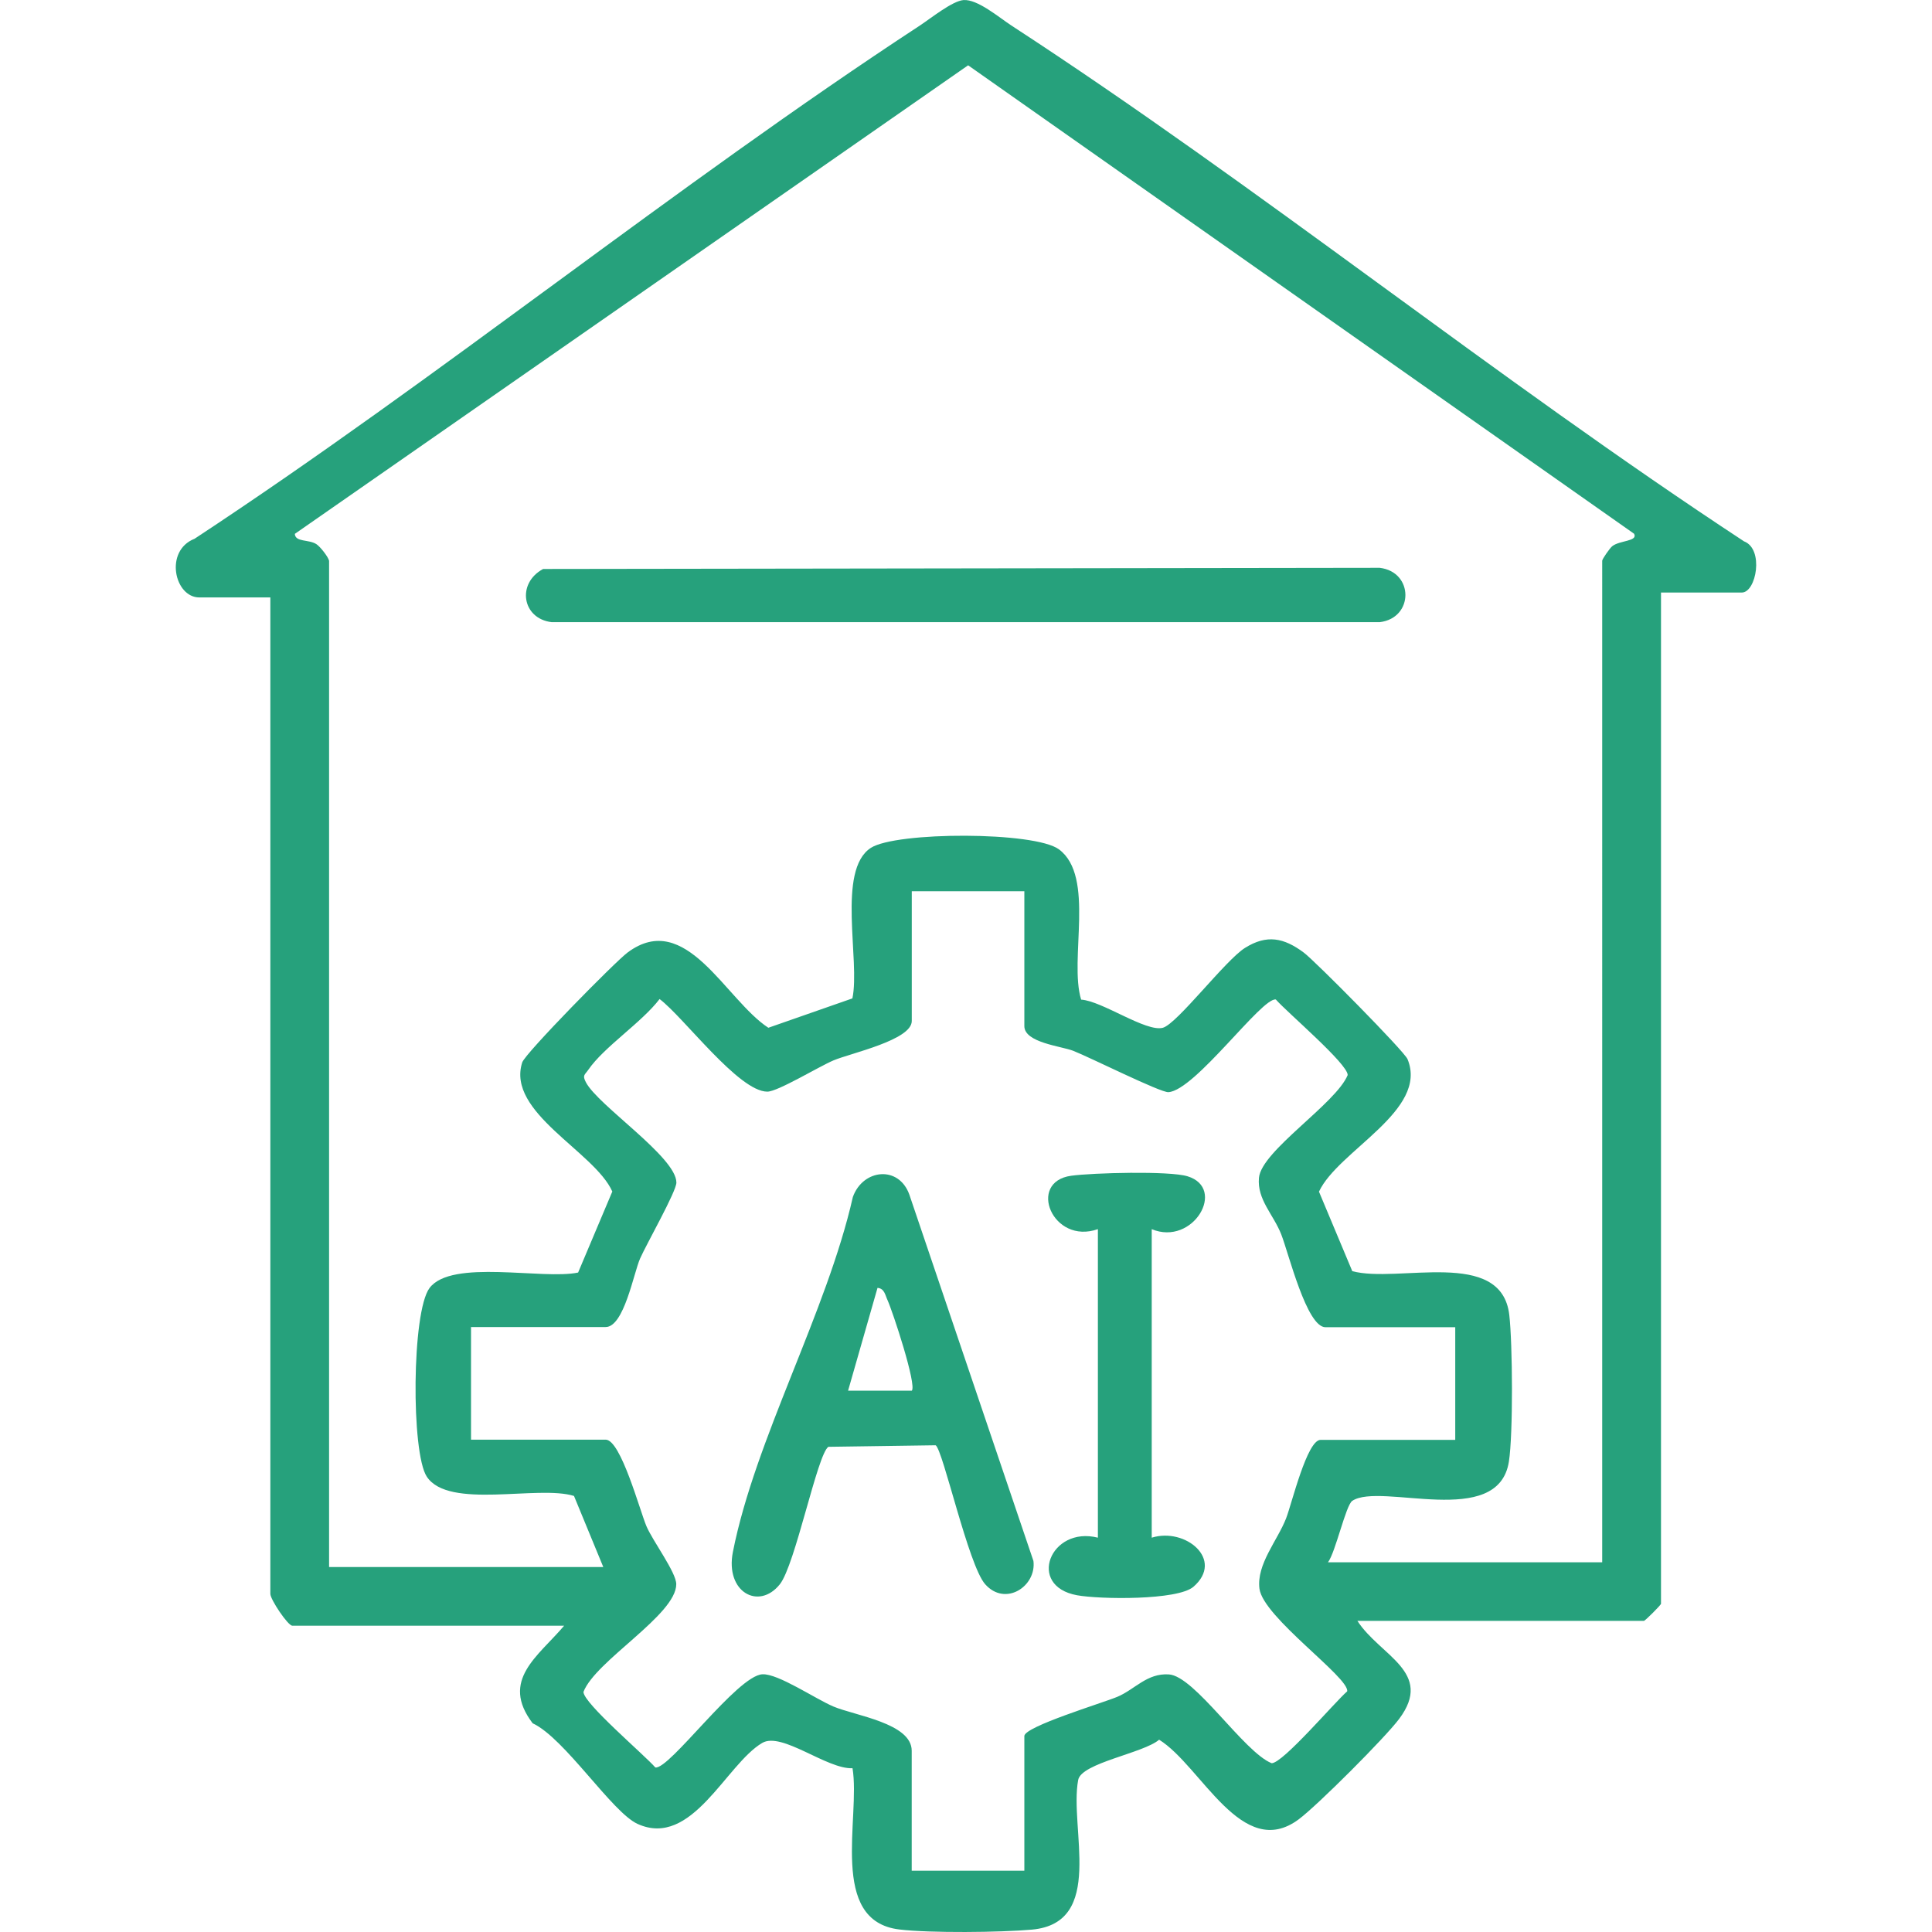
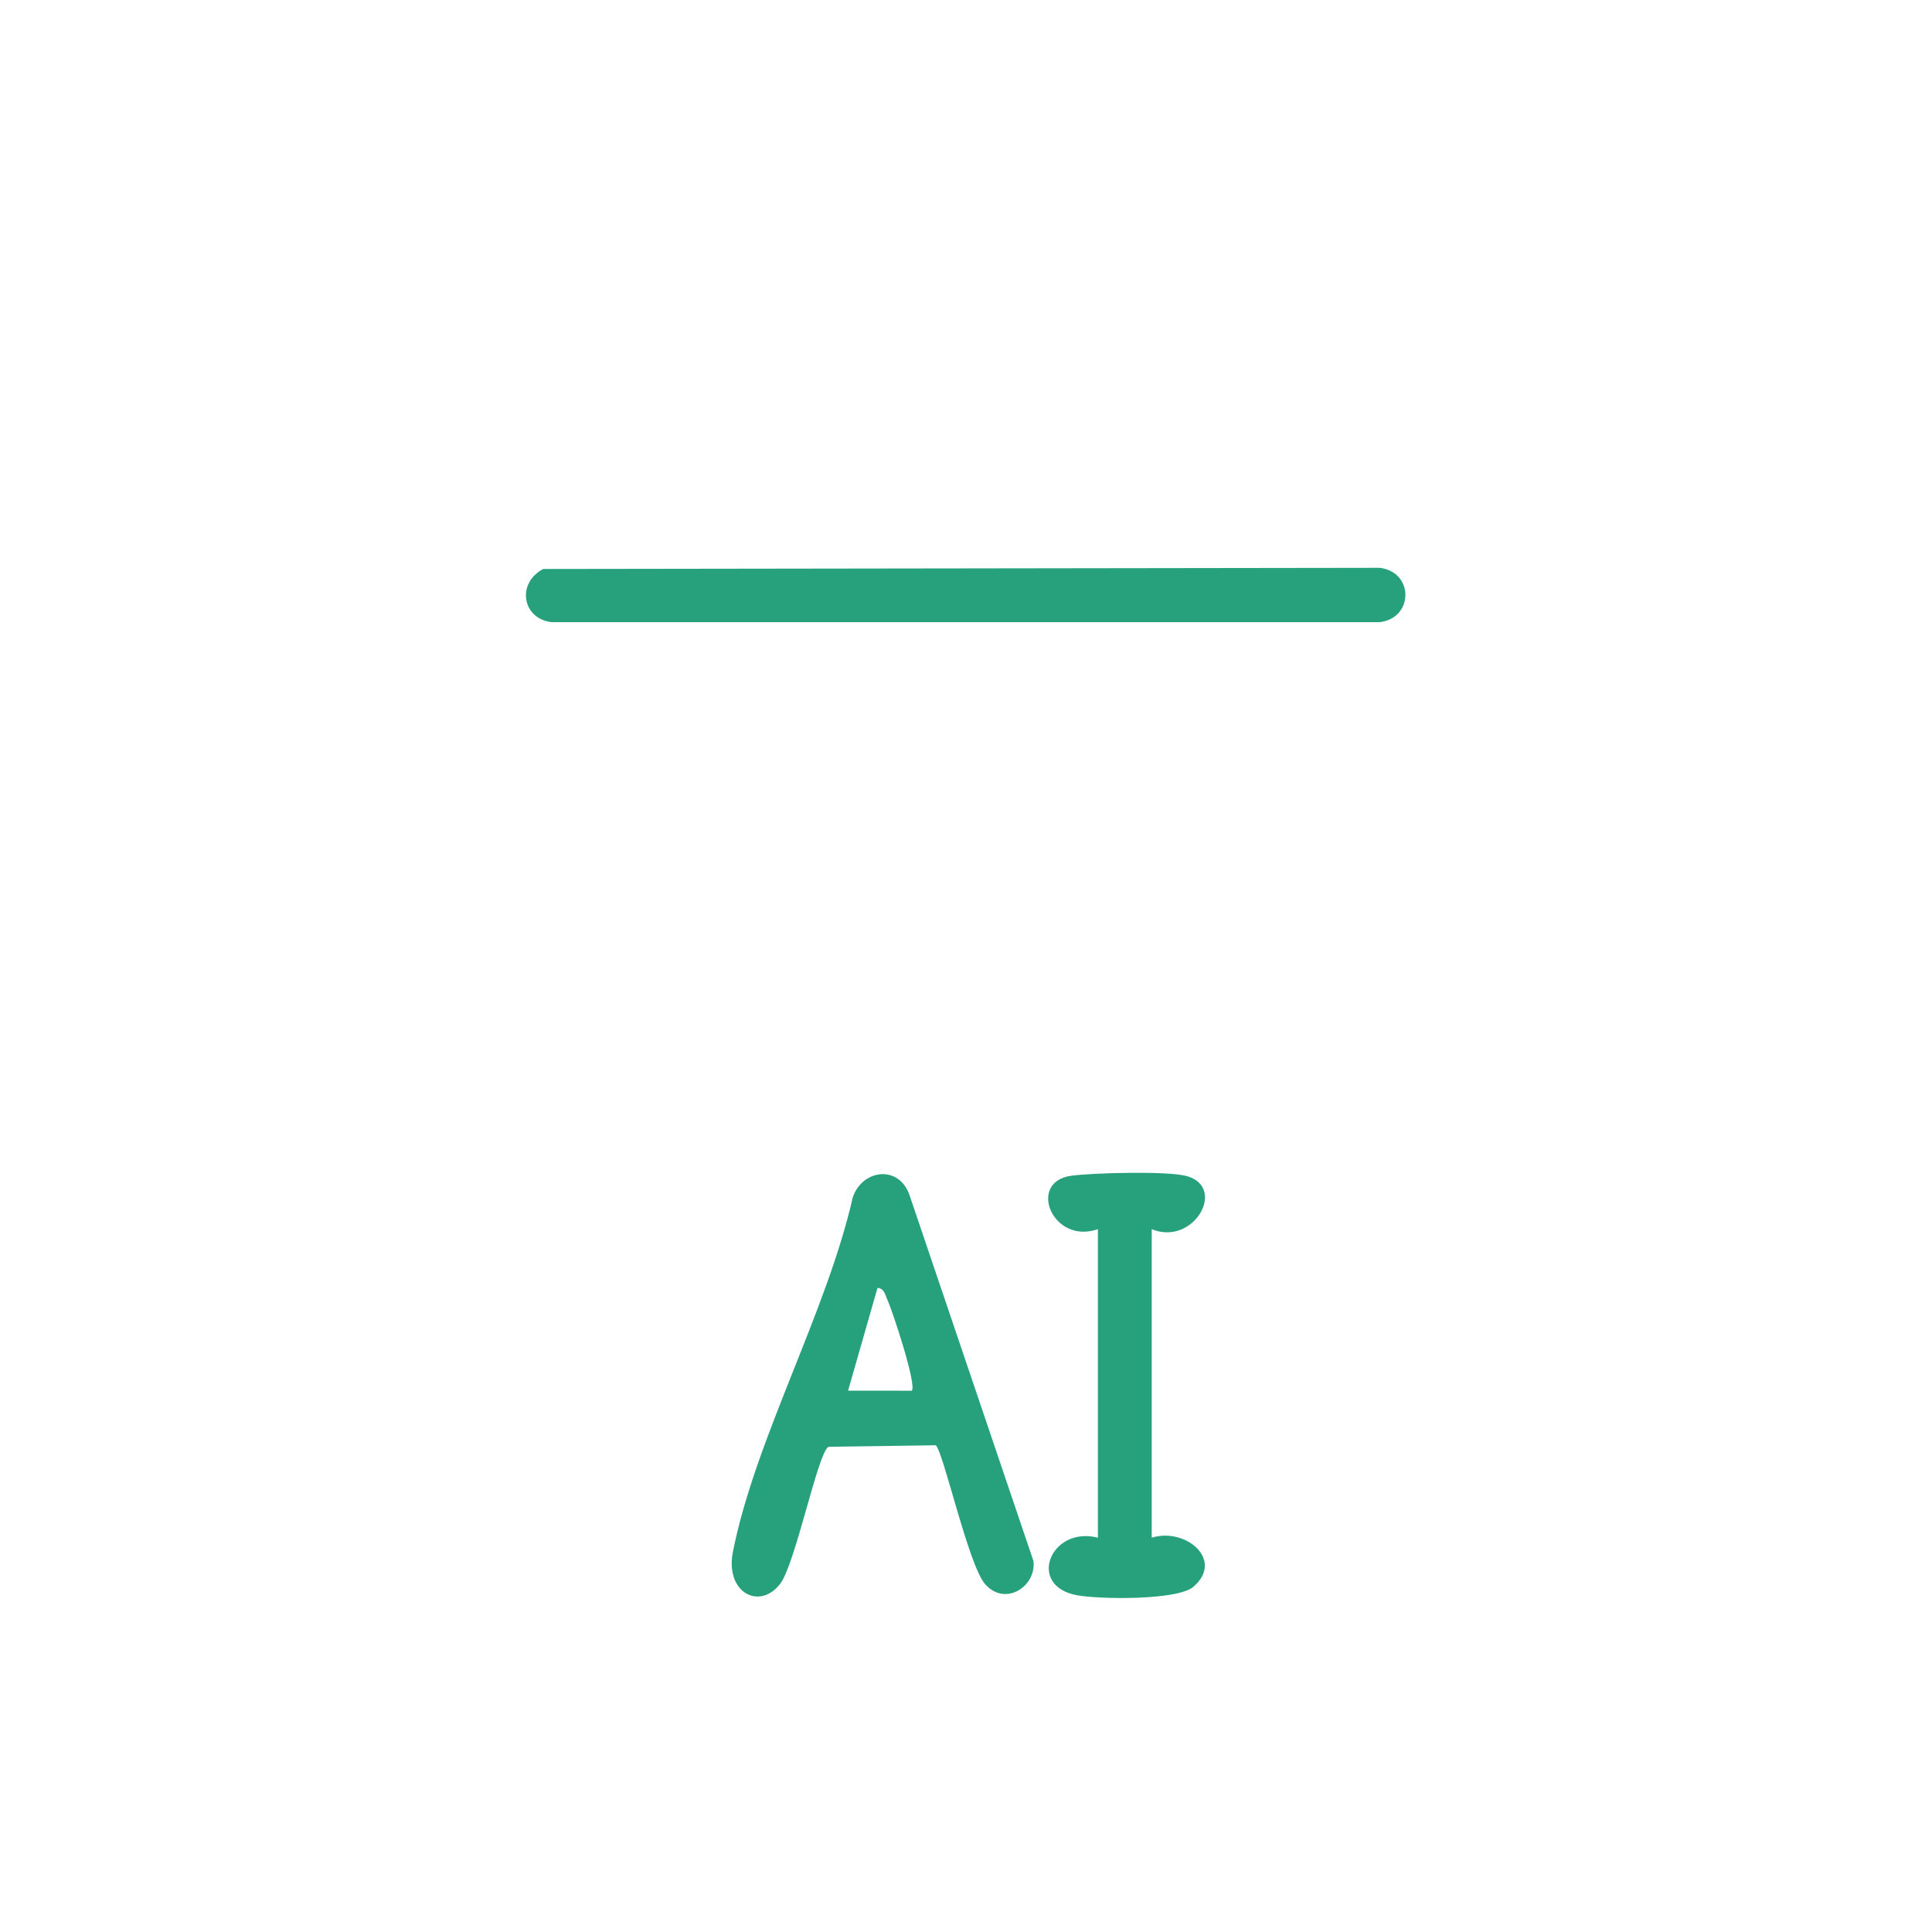
<svg xmlns="http://www.w3.org/2000/svg" id="Layer_1" version="1.1" viewBox="0 0 300 300">
  <defs>
    <style>
      .st0 {
        fill: #26a17c;
      }
    </style>
  </defs>
-   <path class="st0" d="M257.92,92.01v157.02c0,.19-2.47,2.66-2.66,2.66h-44.48c3.49,5.42,11.94,7.93,6.48,15.22-2.18,2.92-12.68,13.42-15.59,15.59-8.82,6.57-15.11-8.28-21.68-12.36-2.41,2.09-12.07,3.6-12.57,6.25-1.41,7.49,4.26,22.2-7.18,23.24-4.89.44-15.83.55-20.58-.02-11.09-1.32-6.01-17.38-7.28-25.04-3.99.18-10.98-5.71-14.02-3.93-5.63,3.31-10.91,16.41-19.35,12.58-3.98-1.8-11.31-13.32-16.3-15.63-5.08-6.69.85-10.38,4.89-15.15h-42.2c-.7,0-3.42-4.08-3.42-4.94V92.77h-11.03c-3.87,0-5.47-7.26-.74-9.11C68.42,58.51,104.69,28.95,142.86,3.95c1.64-1.08,5.04-3.82,6.76-3.94,2.18-.15,5.47,2.67,7.41,3.94,38.78,25.27,75.07,54.68,113.78,80.11,3.14,1.19,1.91,7.95-.35,7.95h-12.55ZM51.1,87.07v156.26h42.58l-4.55-11.04c-5.58-1.74-19.47,2.16-22.86-3-2.44-3.71-2.34-25.6.43-29.29,3.43-4.56,17.6-1.24,23.07-2.4l5.31-12.58c-2.76-6.21-16.49-12.27-13.99-20.05.45-1.4,14.44-15.65,16.38-17.08,9.04-6.71,15.16,7.33,21.84,11.7l13.05-4.56c1.24-5.85-2.47-19.91,2.86-23.37,3.91-2.54,25.46-2.57,29.22.23,5.67,4.22,1.52,17.1,3.44,23.33,3.27.21,10.08,5.08,12.69,4.37,2.22-.61,9.71-10.5,12.75-12.4,3.39-2.13,6.04-1.57,9.11.71,1.77,1.31,15.64,15.35,16.13,16.56,3.3,7.99-10.8,14.21-13.75,20.58l5.17,12.34c7.08,1.94,23.15-3.69,24.38,6.79.52,4.44.61,18.53-.06,22.79-1.66,10.55-19.91,3.15-24.32,6.09-1,.66-2.59,7.96-3.77,9.54h42.58V87.07c0-.26,1.17-1.94,1.55-2.25,1.14-.93,4.04-.73,3.4-1.94L150.33,10.14,45.78,82.9c.07,1.31,2.16.83,3.34,1.59.6.38,1.85,1.98,1.98,2.59ZM159.07,138.39h-17.49v20.15c0,2.96-9.48,4.99-12.14,6.11-2.26.95-8.66,4.86-10.29,4.86-4.45,0-12.97-11.55-16.73-14.38-2.79,3.66-8.63,7.43-11.07,10.99-.55.8-.95.82-.38,1.92,1.86,3.61,14.07,11.63,14.06,15.59,0,1.38-4.64,9.53-5.64,11.8-1,2.28-2.5,10.63-5.34,10.63h-20.91v17.49h20.91c2.35,0,5.31,11.04,6.33,13.44.99,2.32,4.63,7.17,4.63,9,0,4.77-12.56,11.89-14.41,16.73,0,1.75,9.42,9.74,11.16,11.73,2.17.38,12.72-14.28,16.63-14.47,2.44-.12,8.18,3.8,11.03,5.01,3.29,1.4,12.15,2.58,12.15,6.86v18.63h17.49v-20.91c0-1.47,12.14-5.13,14.44-6.09,2.72-1.14,4.59-3.7,8-3.48,4.03.25,11.64,12.06,15.96,13.79,1.75,0,9.74-9.42,11.73-11.16.37-2.13-13.05-11.5-13.62-15.93-.49-3.8,2.81-7.49,4.15-10.97.86-2.21,3.23-12.15,5.34-12.15h20.91v-17.49h-20.15c-2.92,0-5.72-11.49-6.87-14.42-1.21-3.09-3.77-5.4-3.46-8.78.38-4.2,11.96-11.51,13.78-15.96,0-1.75-9.42-9.74-11.16-11.73-2.16-.38-12.54,14.13-16.68,14.39-1.23.08-12.21-5.42-14.8-6.43-1.86-.72-7.57-1.26-7.57-3.83v-20.91Z" />
  <path class="st0" d="M84.32,88.35l129.92-.18c5.32.64,5.32,7.8,0,8.44H85.66c-4.6-.55-5.46-6.03-1.34-8.25Z" />
-   <path class="st0" d="M145.28,224.42l-16.65.24c-1.72,1.15-5.14,18.34-7.54,21.35-3.27,4.08-8.51,1.2-7.29-5.01,3.46-17.53,14.59-37.28,18.63-55.13,1.56-4.36,7.15-4.96,8.78-.35l19.26,56.86c.5,3.93-4.36,7.16-7.5,3.61-2.61-2.95-6.54-20.85-7.69-21.58ZM141.58,215.95c.82-.83-2.96-12.31-3.78-14.1-.35-.75-.46-1.78-1.54-1.87l-4.57,15.96h9.89Z" />
+   <path class="st0" d="M145.28,224.42l-16.65.24c-1.72,1.15-5.14,18.34-7.54,21.35-3.27,4.08-8.51,1.2-7.29-5.01,3.46-17.53,14.59-37.28,18.63-55.13,1.56-4.36,7.15-4.96,8.78-.35l19.26,56.86c.5,3.93-4.36,7.16-7.5,3.61-2.61-2.95-6.54-20.85-7.69-21.58ZM141.58,215.95c.82-.83-2.96-12.31-3.78-14.1-.35-.75-.46-1.78-1.54-1.87l-4.57,15.96Z" />
  <path class="st0" d="M178.84,190.86v47.91c5.23-1.63,11.32,3.42,6.48,7.62-2.47,2.14-14.57,1.96-18.08,1.32-7.88-1.44-4.13-10.81,3.24-8.94v-47.91c-7.04,2.48-11.04-7.34-4.15-8.29,3.35-.46,15.23-.78,18.06.08,6.13,1.85.88,10.9-5.56,8.21Z" />
</svg>